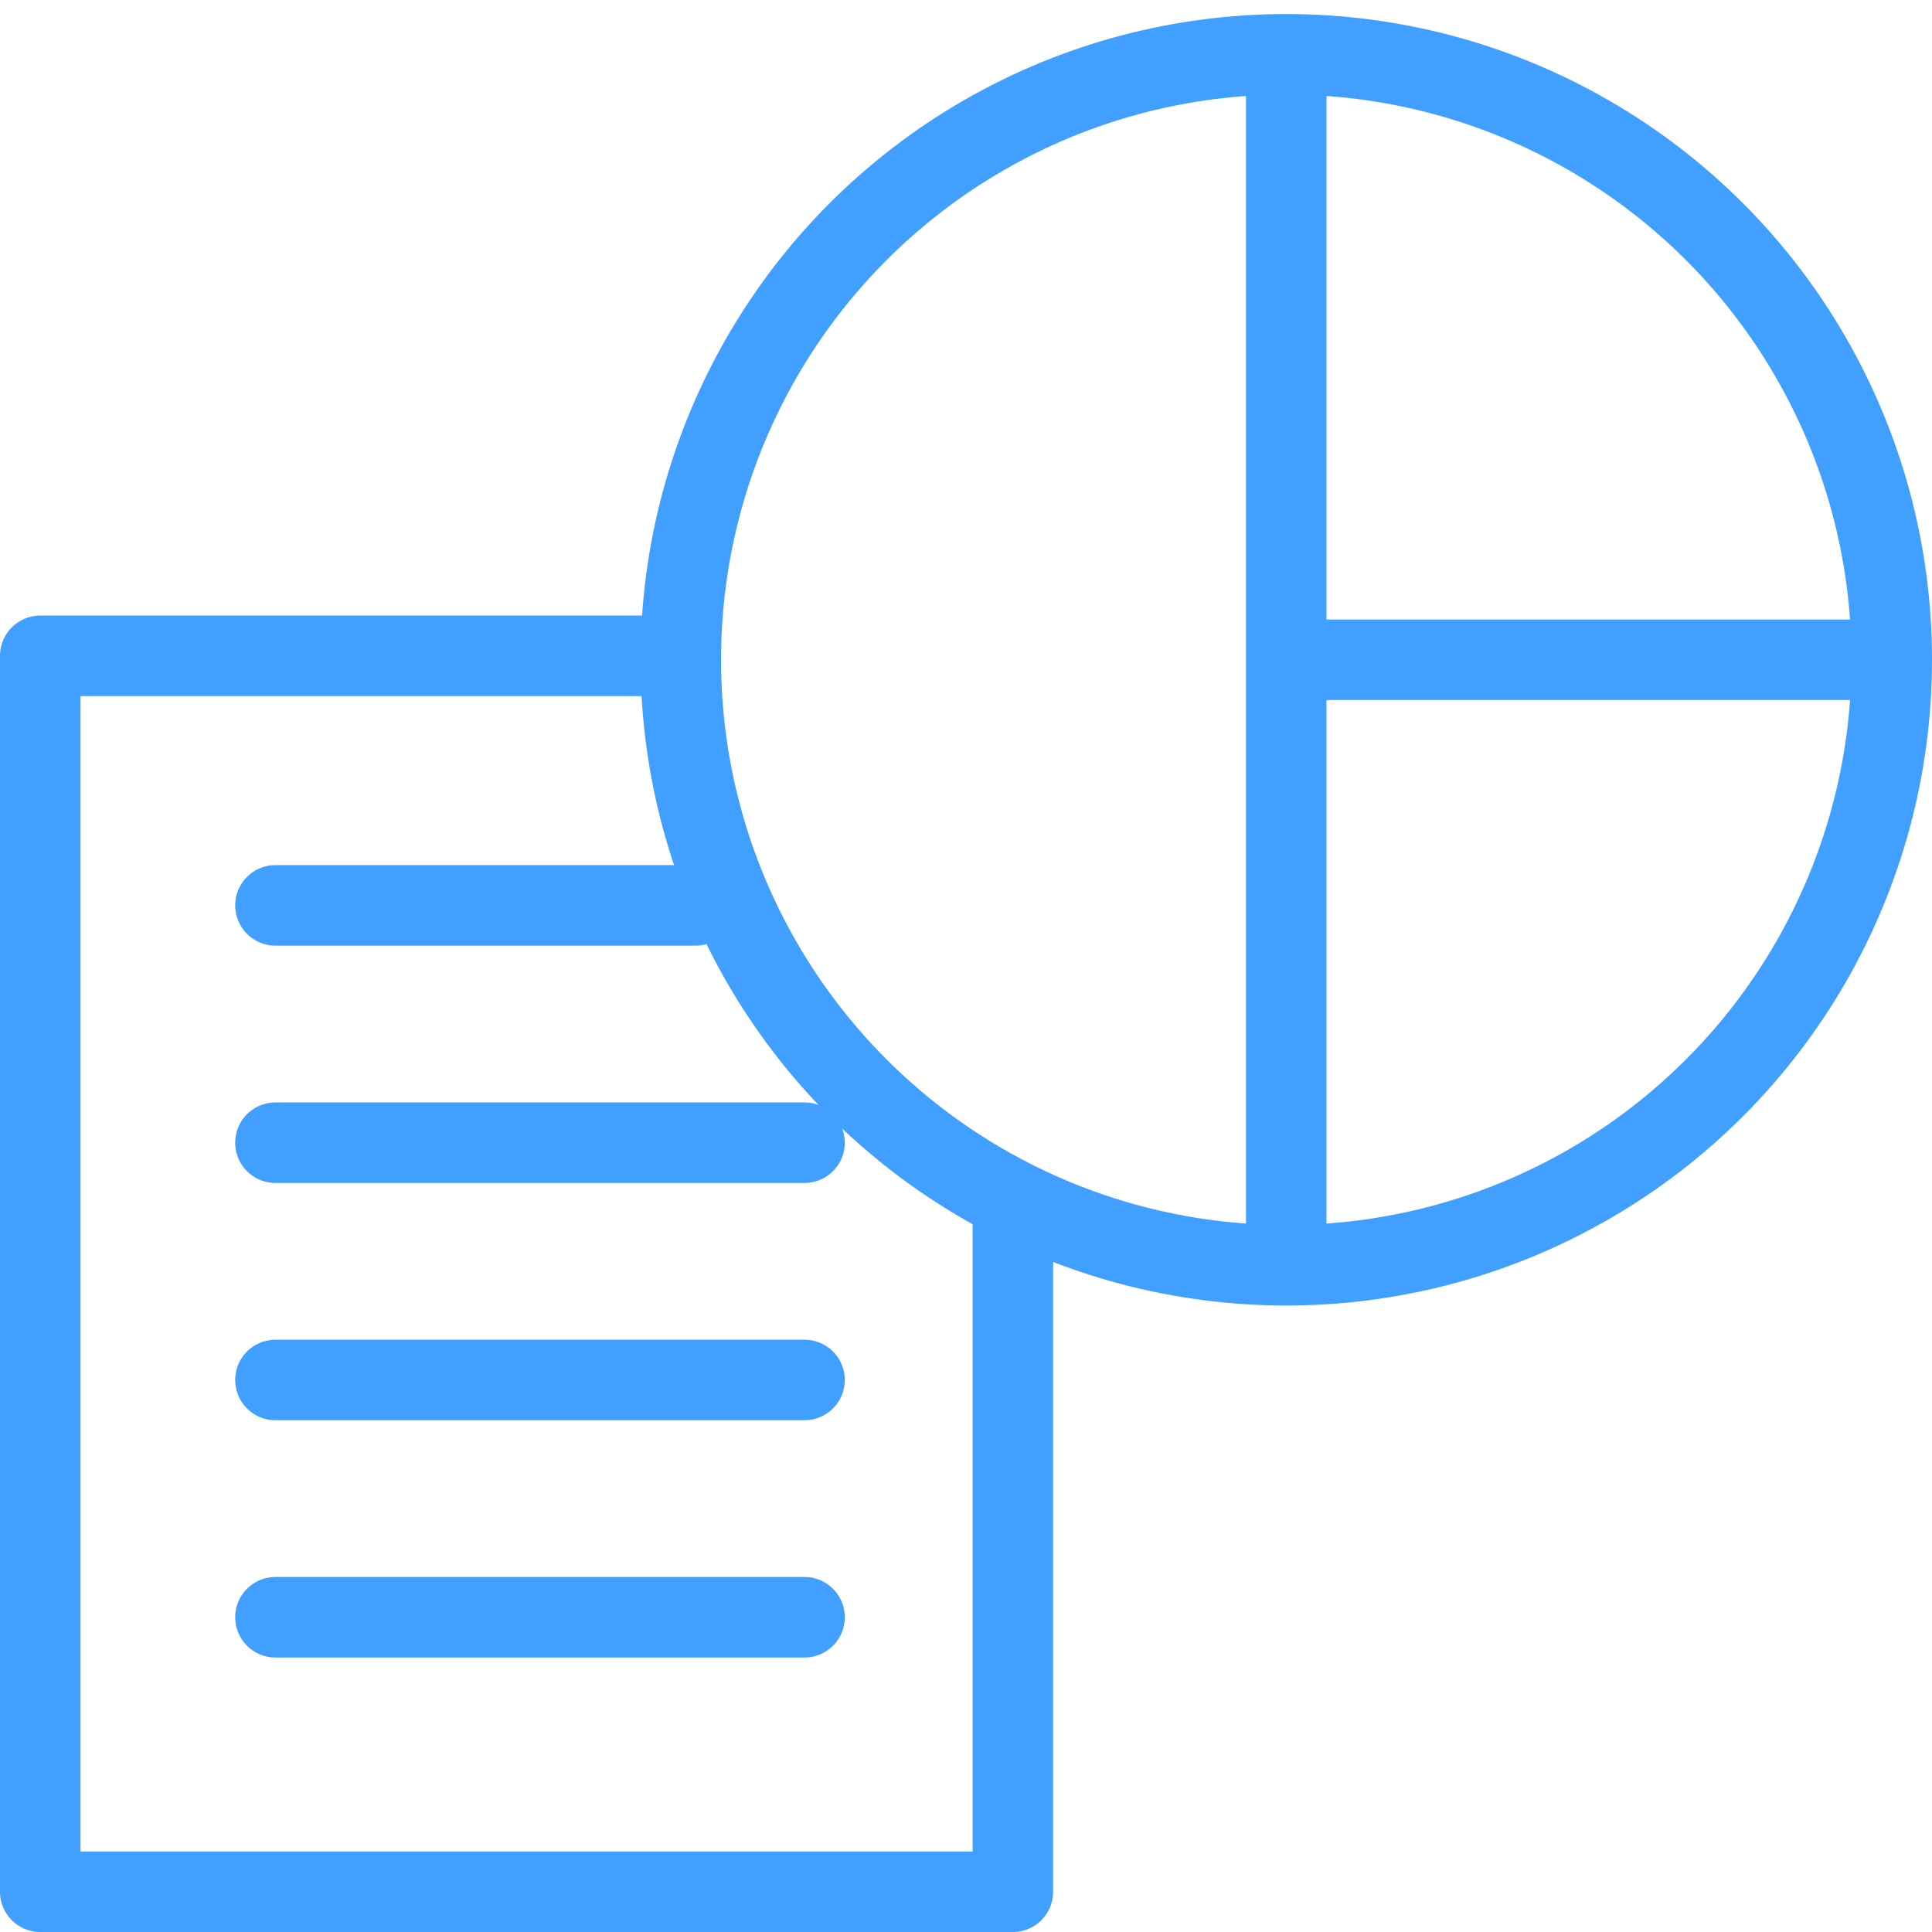
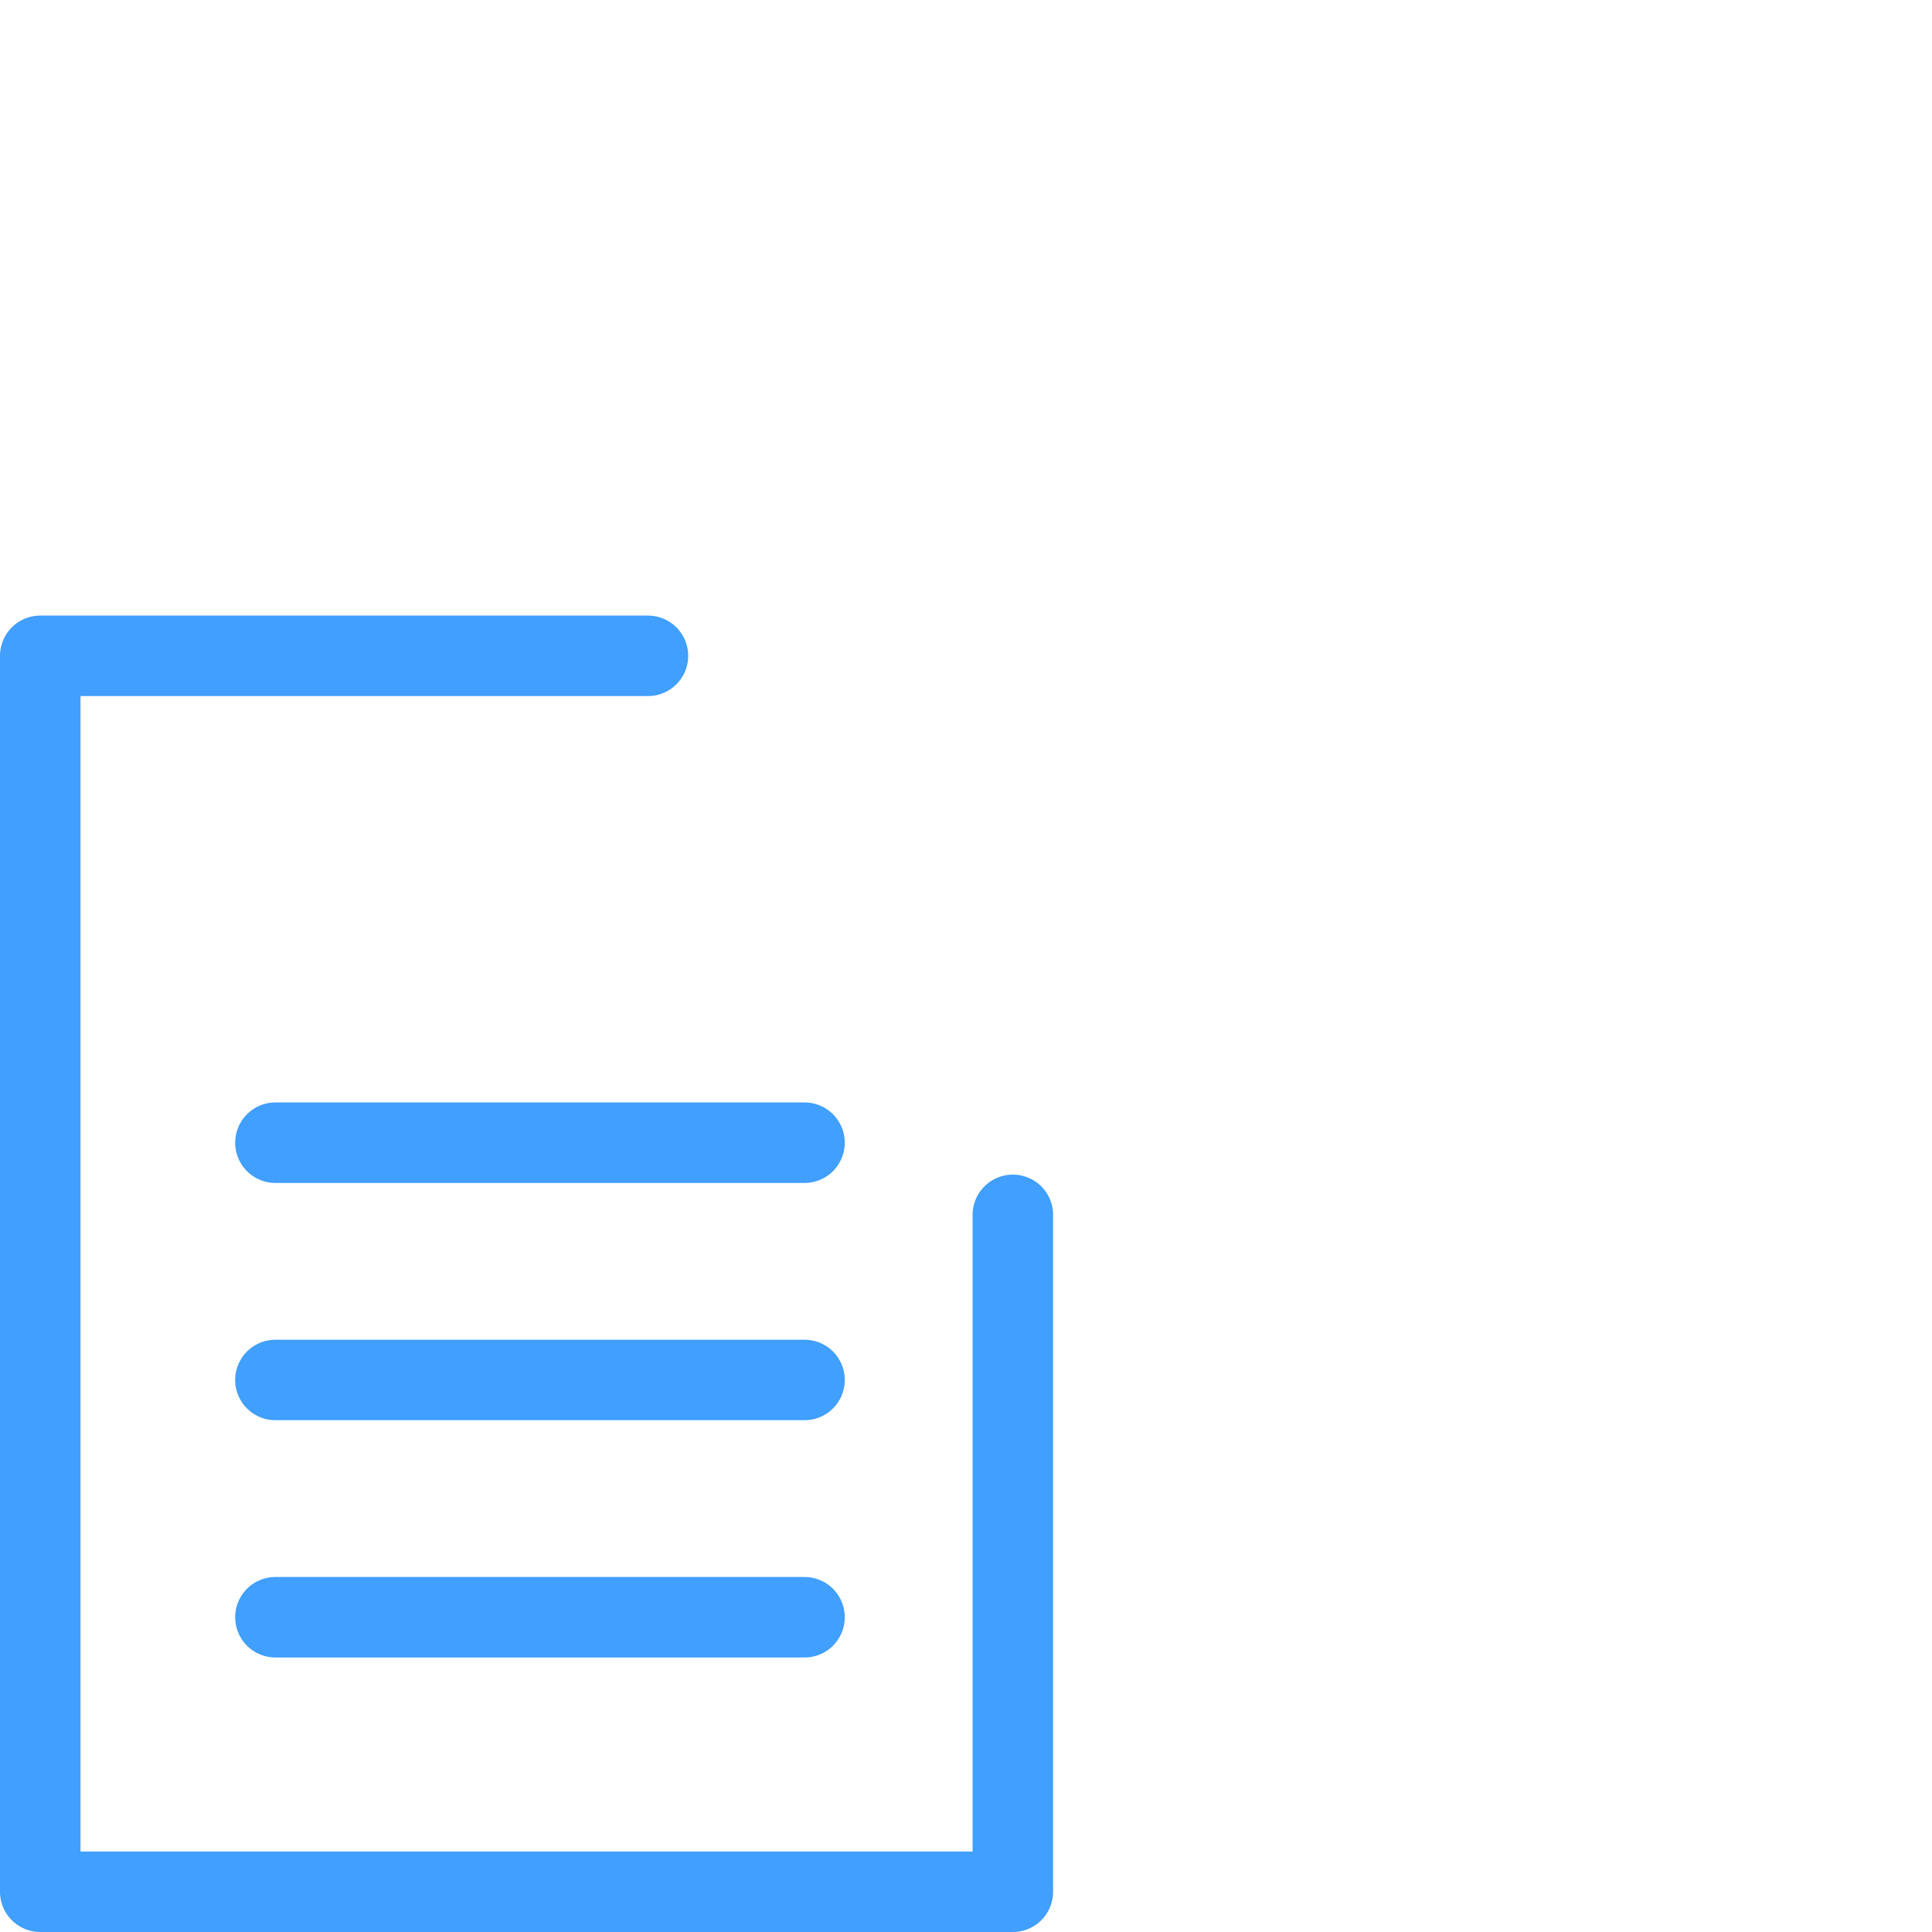
<svg xmlns="http://www.w3.org/2000/svg" width="48" height="48" fill="rgba(64,159,255,1)" viewBox="0 0 48 48">
  <g fill="none" stroke="rgba(64,159,255,1)" stroke-width="2" stroke-miterlimit="10">
-     <path stroke-linecap="round" stroke-linejoin="round" d="M25.164 30.183V47H1V16.294h15.098M6.843 22.494H17.28M6.843 28.39h13.145M6.843 34.285h13.145M6.843 40.18h13.145" />
-     <circle cx="31.957" cy="16.392" r="15.043" />
-     <path d="M31.956 1v30.783M32.668 16.392H47" />
+     <path stroke-linecap="round" stroke-linejoin="round" d="M25.164 30.183V47H1V16.294h15.098M6.843 22.494M6.843 28.39h13.145M6.843 34.285h13.145M6.843 40.18h13.145" />
  </g>
</svg>